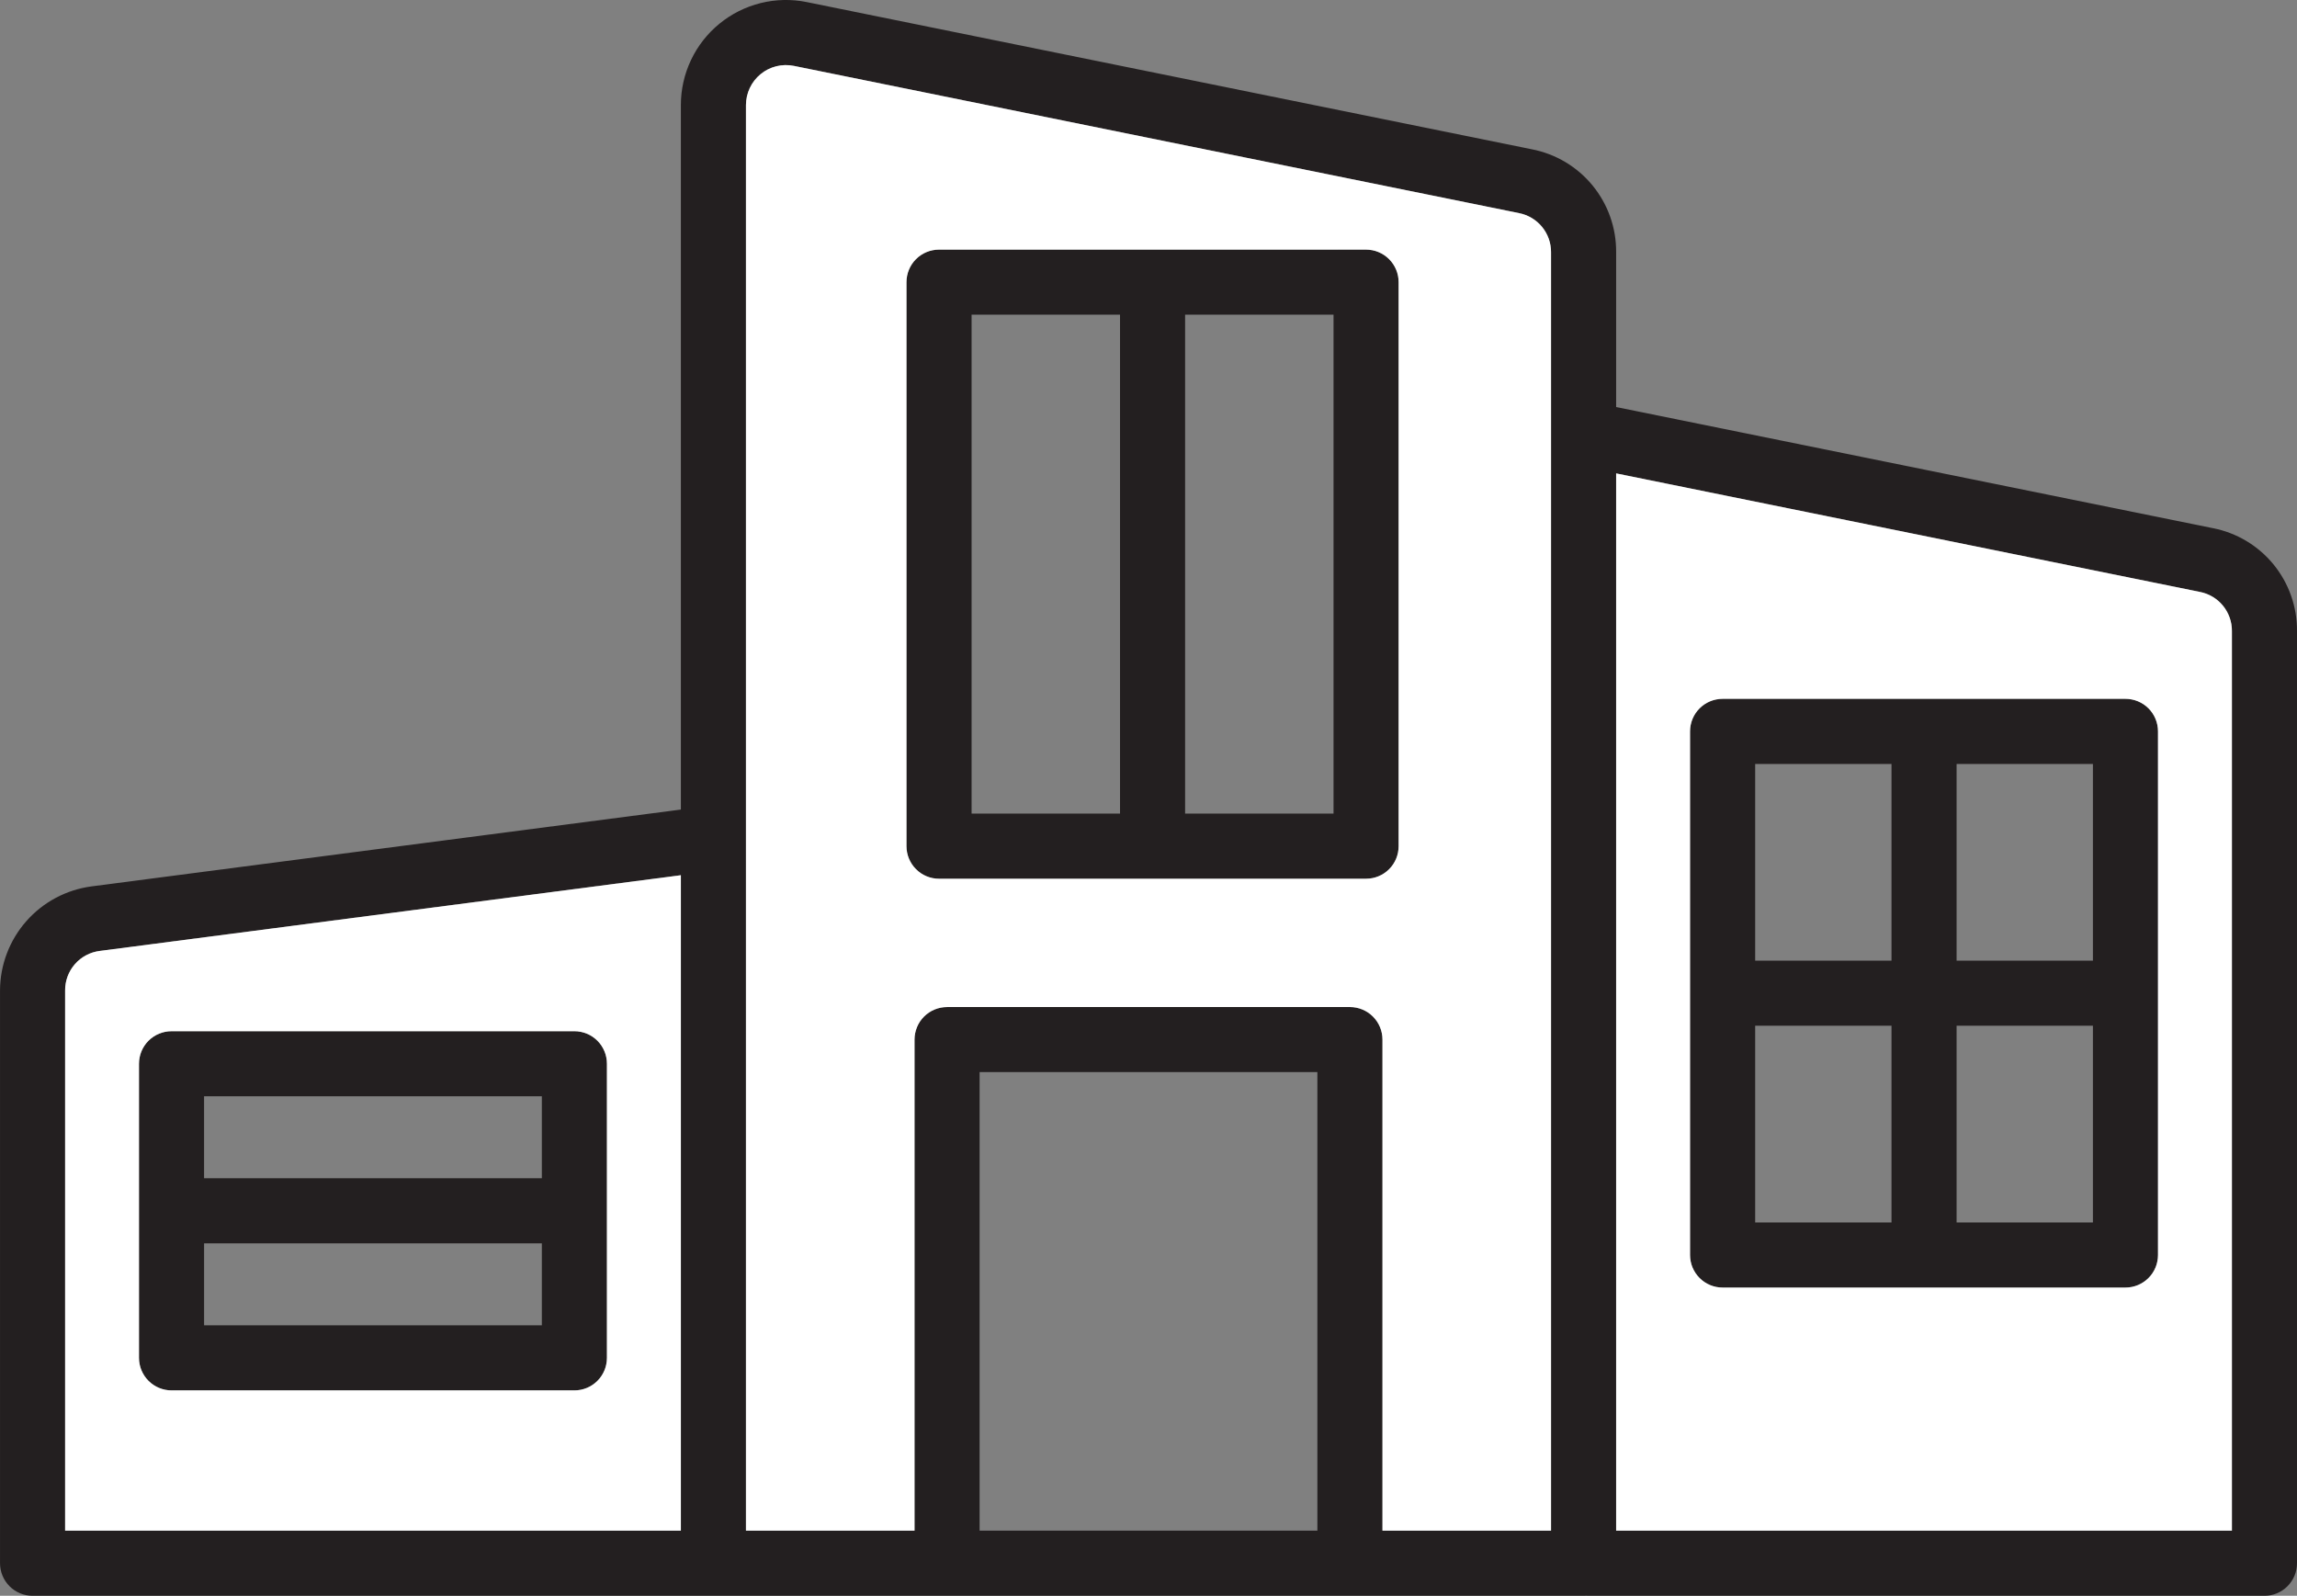
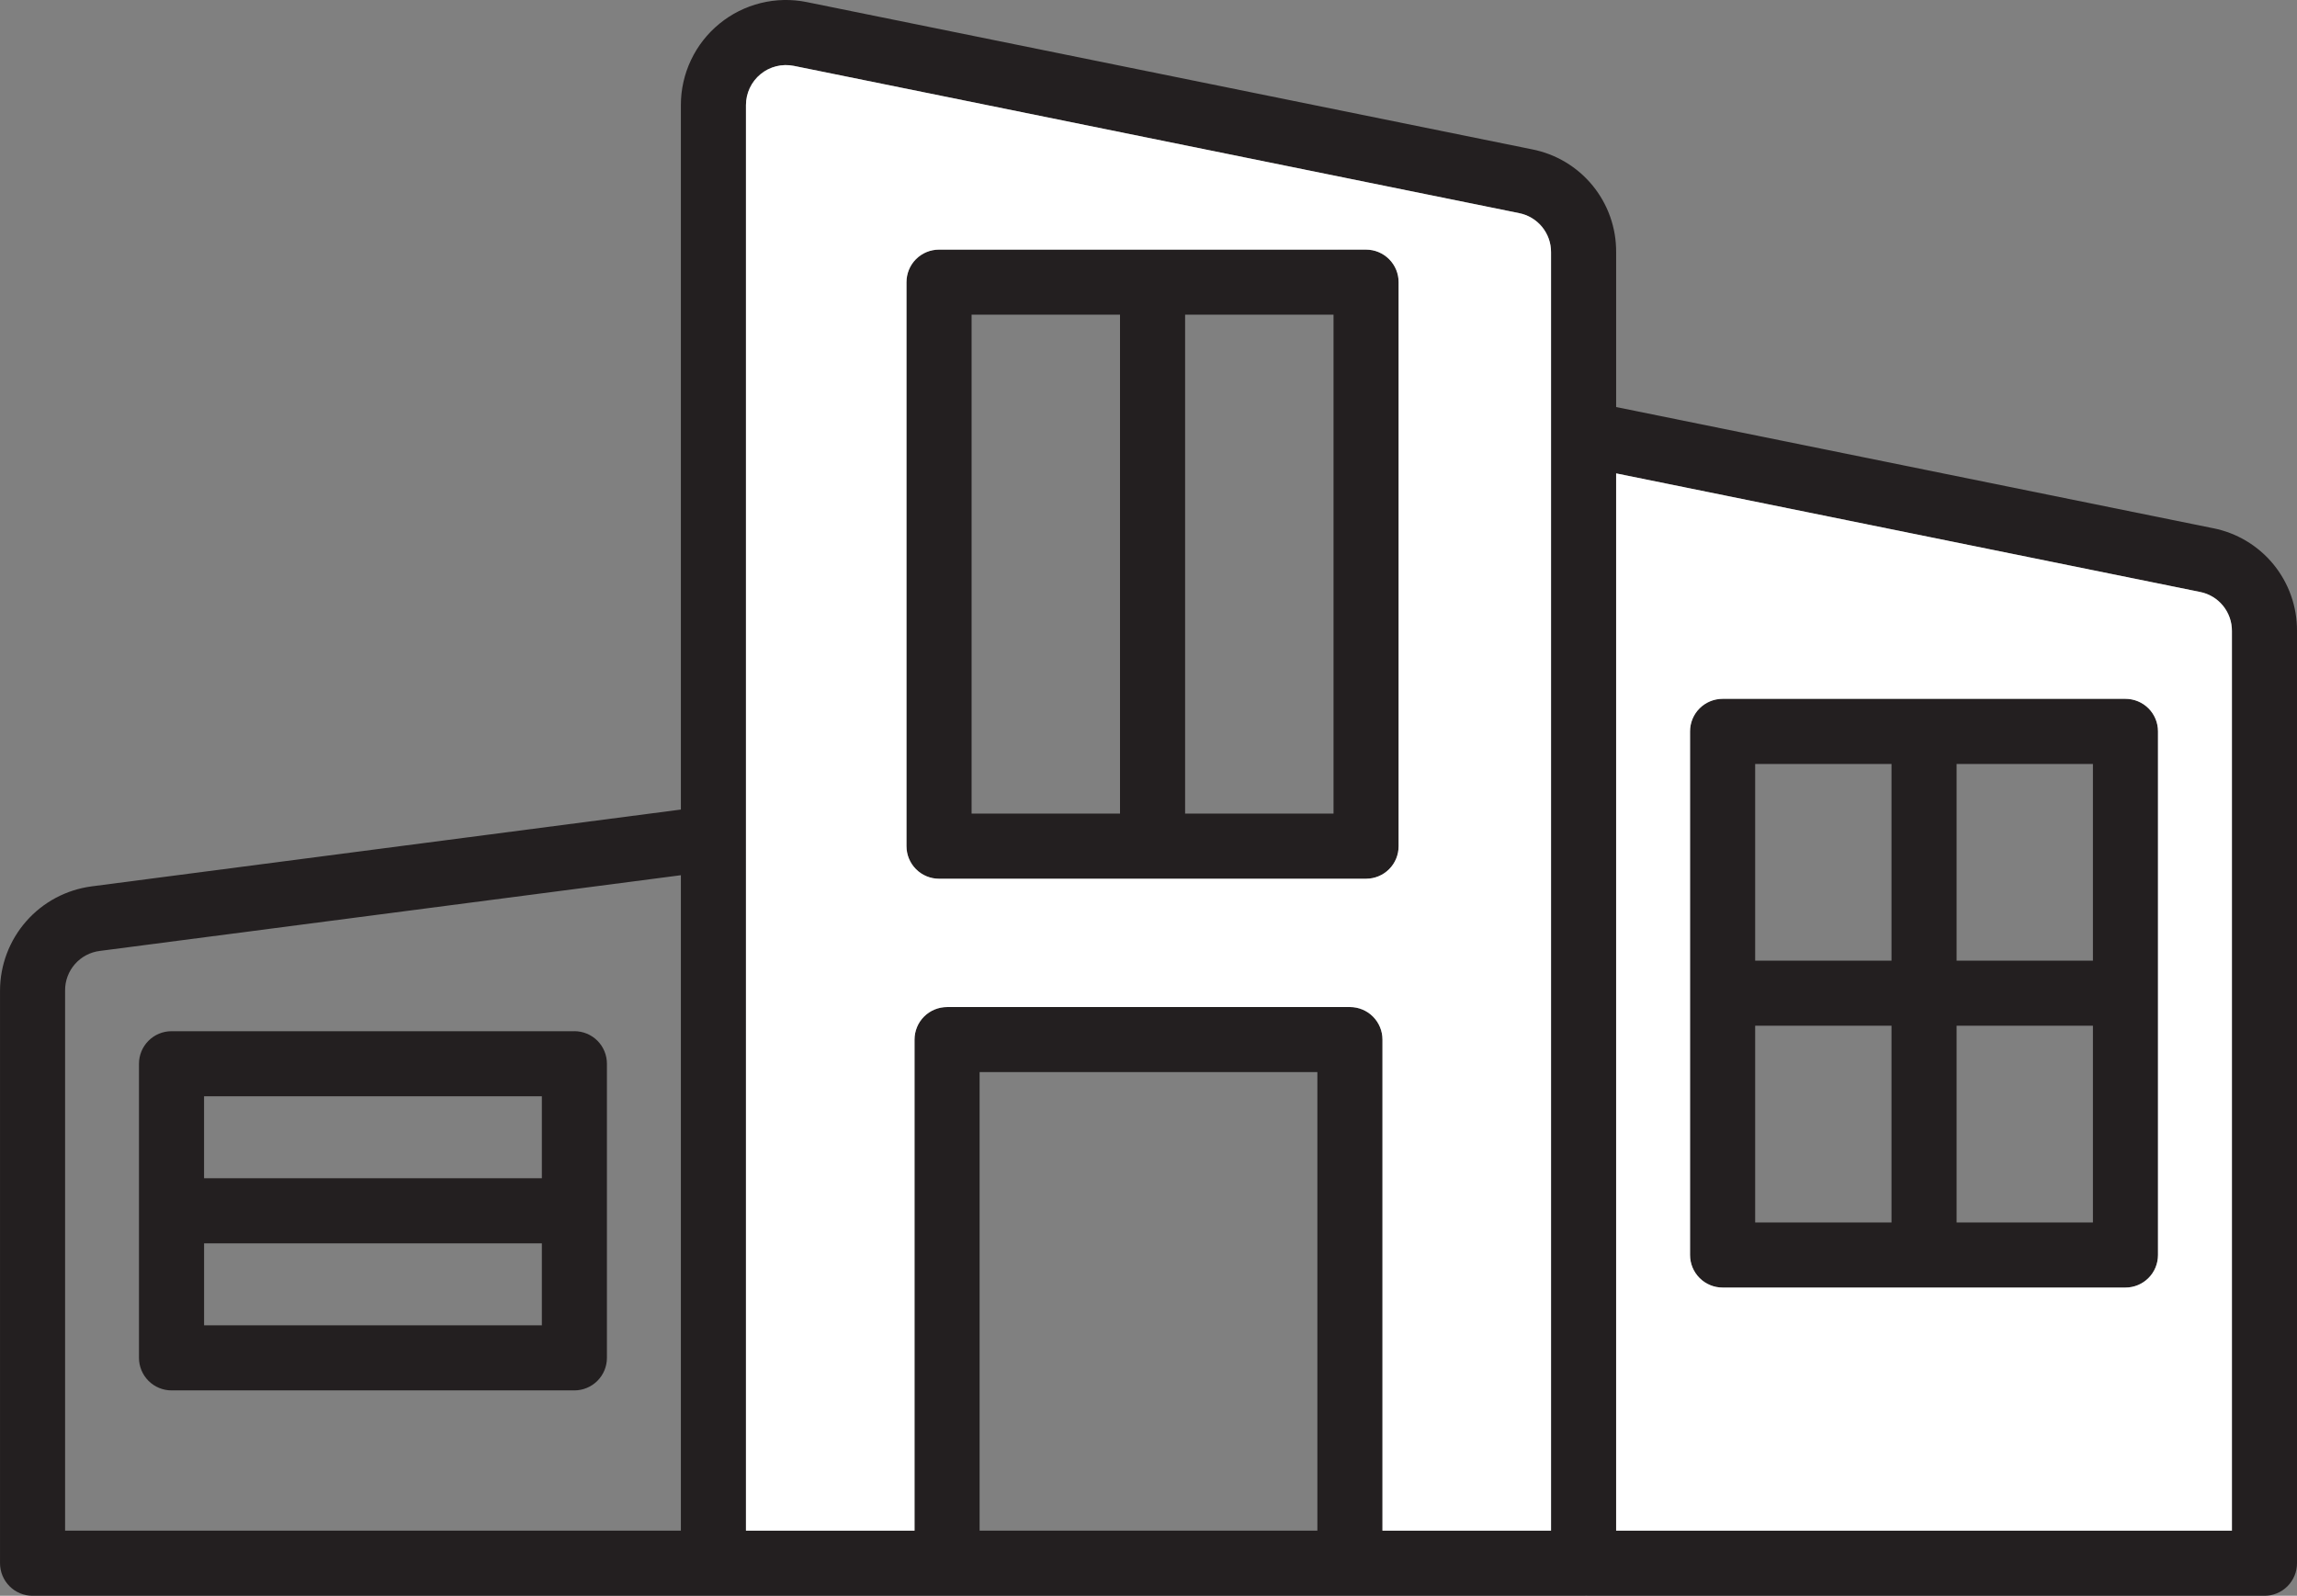
<svg xmlns="http://www.w3.org/2000/svg" xmlns:ns1="http://sodipodi.sourceforge.net/DTD/sodipodi-0.dtd" xmlns:ns2="http://www.inkscape.org/namespaces/inkscape" width="97.5" height="67.733" viewBox="0 0 97.5 67.733" fill="none" version="1.1" id="svg10" ns1:docname="9e752837f7426ed318773c21a8d305de.svg">
  <rect x="0" y="0" width="97.5" height="67.733" fill="#808080" stroke="none" />
  <defs id="defs14" />
  <ns1:namedview id="namedview12" pagecolor="#ffffff" bordercolor="#666666" borderopacity="1.0" ns2:pageshadow="2" ns2:pageopacity="0.0" ns2:pagecheckerboard="0" />
  <path fill-rule="evenodd" clip-rule="evenodd" d="m 83.051,51.889 v -8.351 h 5.787 v 8.351 z m -8.55,-8.351 h 5.787 v 8.351 h -5.787 z m 5.787,-11.111 v 8.348 h -5.787 v -8.348 z m 8.55,8.348 h -5.787 v -8.348 h 5.787 z m 1.381,-11.111 H 73.119 c -0.366,0 -0.718,0.145 -0.977,0.405 -0.259,0.259 -0.405,0.61 -0.405,0.977 v 22.224 c 0,0.366 0.145,0.718 0.405,0.977 0.259,0.259 0.61,0.405 0.977,0.405 h 17.1 c 0.366,0 0.718,-0.145 0.977,-0.405 0.259,-0.259 0.405,-0.61 0.405,-0.977 v -22.226 c 0,-0.181 -0.036,-0.361 -0.105,-0.529 -0.069,-0.168 -0.171,-0.32 -0.299,-0.448 -0.128,-0.128 -0.281,-0.23 -0.448,-0.299 -0.168,-0.069 -0.347,-0.105 -0.529,-0.105 z m -81.556,26.59 v -3.48 h 14.337 v 3.48 z m 14.337,-9.721 v 3.478 H 8.662 v -3.478 z m 1.381,-2.763 H 7.281 c -0.366,0 -0.718,0.145 -0.977,0.405 -0.259,0.259 -0.405,0.61 -0.405,0.977 v 12.483 c 4.8e-4,0.366 0.146,0.717 0.405,0.976 0.259,0.259 0.61,0.405 0.976,0.405 h 17.1 c 0.366,0 0.718,-0.146 0.977,-0.405 0.259,-0.259 0.405,-0.61 0.405,-0.977 v -12.484 c 0,-0.181 -0.036,-0.361 -0.105,-0.529 -0.069,-0.168 -0.171,-0.32 -0.299,-0.448 -0.128,-0.128 -0.281,-0.23 -0.448,-0.299 -0.168,-0.069 -0.348,-0.105 -0.529,-0.105 z m 32.223,-9.236 h -6.3 v -21.177 h 6.3 z m -15.363,-21.177 h 6.3 v 21.177 h -6.3 z m 16.745,-2.763 H 39.859 c -0.181,0 -0.361,0.036 -0.529,0.105 -0.168,0.069 -0.32,0.171 -0.448,0.299 -0.128,0.128 -0.23,0.281 -0.299,0.448 -0.069,0.168 -0.105,0.347 -0.105,0.529 v 23.941 c 0,0.366 0.145,0.718 0.405,0.977 0.259,0.259 0.61,0.405 0.977,0.405 h 18.127 c 0.366,0 0.718,-0.145 0.977,-0.405 0.259,-0.259 0.405,-0.61 0.405,-0.977 v -23.941 c -5e-4,-0.366 -0.146,-0.717 -0.405,-0.976 -0.259,-0.259 -0.61,-0.404 -0.976,-0.405 z m 36.752,54.374 v -38.183 c 0.003,-0.392 -0.131,-0.773 -0.379,-1.077 -0.248,-0.304 -0.595,-0.511 -0.98,-0.585 l -24.778,-5.031 v 44.876 z m -36.055,0 h 7.154 v -54.261 c 0.003,-0.392 -0.131,-0.772 -0.379,-1.076 -0.248,-0.303 -0.594,-0.511 -0.979,-0.586 l -30.783,-6.25 c -0.246,-0.05 -0.501,-0.045 -0.745,0.016 -0.244,0.06 -0.472,0.174 -0.666,0.334 -0.195,0.159 -0.351,0.36 -0.459,0.587 -0.107,0.227 -0.163,0.476 -0.163,0.727 V 64.97 h 7.155 v -20.844 c 0,-0.181 0.036,-0.361 0.105,-0.529 0.069,-0.168 0.171,-0.32 0.299,-0.448 0.128,-0.128 0.281,-0.23 0.448,-0.299 0.168,-0.07 0.347,-0.105 0.529,-0.105 h 17.1 c 0.181,0 0.361,0.036 0.529,0.105 0.168,0.069 0.32,0.171 0.448,0.299 0.128,0.128 0.23,0.281 0.299,0.448 0.07,0.168 0.105,0.347 0.105,0.529 v 20.844 z m -2.763,0 H 41.581 v -19.462 h 14.337 v 19.462 z M 2.763,42.044 v 22.926 h 26.138 v -27.821 l -24.661,3.213 c -0.41,0.05 -0.787,0.249 -1.059,0.559 -0.272,0.31 -0.422,0.71 -0.418,1.122 z m 91.165,-19.626 -25.328,-5.141 v -6.569 c 0.008,-1.031 -0.345,-2.032 -0.997,-2.83 -0.652,-0.798 -1.563,-1.343 -2.575,-1.54 L 34.247,0.089 c -0.648,-0.132 -1.317,-0.118 -1.958,0.041 -0.642,0.159 -1.24,0.458 -1.752,0.877 -0.512,0.418 -0.924,0.945 -1.207,1.543 -0.283,0.597 -0.43,1.25 -0.429,1.911 V 34.362 l -25.016,3.261 c -1.073,0.142 -2.058,0.668 -2.772,1.481 -0.714,0.813 -1.109,1.858 -1.112,2.94 v 24.308 c 0,0.366 0.146,0.718 0.405,0.977 0.259,0.259 0.61,0.405 0.977,0.405 H 30.17 c 0.02,0 0.037,-0.002 0.057,-0.002 0.02,0 0.036,0.002 0.055,0.002 h 36.935 c 0.038,0 0.075,-0.002 0.113,-0.004 0.036,0.002 0.073,0.004 0.111,0.004 h 28.678 c 0.366,0 0.717,-0.145 0.976,-0.405 0.259,-0.259 0.405,-0.61 0.405,-0.977 v -39.565 c 0.008,-1.031 -0.345,-2.032 -0.997,-2.83 -0.652,-0.798 -1.564,-1.343 -2.576,-1.54 z" fill="#231f20" id="path2" />
  <path fill-rule="evenodd" clip-rule="evenodd" d="m 68.599,20.094 v 44.876 h 26.138 v -38.183 c 0.003,-0.392 -0.131,-0.773 -0.379,-1.077 -0.248,-0.303 -0.595,-0.511 -0.98,-0.585 z m 21.62,34.557 H 73.119 c -0.366,0 -0.718,-0.145 -0.977,-0.405 -0.259,-0.259 -0.405,-0.61 -0.405,-0.977 v -22.226 c 0,-0.181 0.036,-0.361 0.105,-0.529 0.069,-0.168 0.171,-0.32 0.299,-0.448 0.128,-0.128 0.281,-0.23 0.448,-0.299 0.168,-0.069 0.347,-0.105 0.529,-0.105 h 17.1 c 0.181,0 0.361,0.036 0.529,0.105 0.168,0.069 0.32,0.171 0.448,0.299 0.128,0.128 0.23,0.281 0.299,0.448 0.069,0.168 0.105,0.347 0.105,0.529 v 22.226 c 1e-4,0.181 -0.036,0.361 -0.105,0.529 -0.069,0.168 -0.171,0.32 -0.299,0.448 -0.128,0.128 -0.281,0.23 -0.448,0.3 -0.168,0.069 -0.347,0.105 -0.529,0.105 z" fill="#ffffff" id="path4" />
-   <path fill-rule="evenodd" clip-rule="evenodd" d="m 28.901,64.97 v -27.821 l -24.661,3.213 c -0.41,0.05 -0.787,0.249 -1.059,0.559 -0.272,0.31 -0.421,0.71 -0.417,1.122 v 22.926 z M 7.281,43.771 h 17.1 c 0.181,0 0.361,0.036 0.529,0.105 0.168,0.069 0.32,0.171 0.448,0.299 0.128,0.128 0.23,0.281 0.299,0.448 0.069,0.168 0.105,0.347 0.105,0.528 v 12.484 c 0,0.181 -0.036,0.361 -0.105,0.529 -0.069,0.168 -0.171,0.32 -0.299,0.448 -0.128,0.128 -0.281,0.23 -0.448,0.299 -0.168,0.069 -0.347,0.105 -0.529,0.105 H 7.281 c -0.366,-4e-4 -0.717,-0.146 -0.976,-0.405 -0.259,-0.259 -0.405,-0.61 -0.405,-0.976 v -12.483 c -5e-5,-0.181 0.036,-0.361 0.105,-0.529 0.069,-0.168 0.171,-0.32 0.299,-0.448 0.128,-0.128 0.281,-0.23 0.448,-0.299 0.168,-0.069 0.347,-0.105 0.529,-0.105 z" fill="#ffffff" id="path6" />
  <path fill-rule="evenodd" clip-rule="evenodd" d="m 40.2,42.744 h 17.1 c 0.366,0 0.718,0.145 0.977,0.405 0.259,0.259 0.405,0.61 0.405,0.977 v 20.844 h 7.154 v -54.261 c 0.003,-0.392 -0.131,-0.772 -0.379,-1.076 -0.248,-0.303 -0.594,-0.511 -0.979,-0.586 l -30.781,-6.25 c -0.246,-0.05 -0.501,-0.045 -0.745,0.016 -0.244,0.06 -0.472,0.174 -0.666,0.334 -0.195,0.159 -0.351,0.36 -0.459,0.587 -0.107,0.227 -0.163,0.476 -0.163,0.727 V 64.97 h 7.155 v -20.844 c 0,-0.181 0.036,-0.361 0.105,-0.529 0.069,-0.168 0.171,-0.32 0.299,-0.448 0.128,-0.128 0.281,-0.23 0.448,-0.299 0.168,-0.069 0.347,-0.105 0.529,-0.105 z m 17.785,-5.445 H 39.859 c -0.366,0 -0.718,-0.145 -0.977,-0.405 -0.259,-0.259 -0.405,-0.61 -0.405,-0.977 v -23.941 c 0,-0.181 0.036,-0.361 0.105,-0.529 0.069,-0.168 0.171,-0.32 0.299,-0.448 0.128,-0.128 0.281,-0.23 0.448,-0.299 0.168,-0.069 0.347,-0.105 0.529,-0.105 h 18.127 c 0.366,5e-4 0.717,0.146 0.976,0.405 0.259,0.259 0.405,0.61 0.405,0.976 v 23.941 c 10e-5,0.181 -0.036,0.361 -0.105,0.529 -0.069,0.168 -0.171,0.32 -0.299,0.448 -0.128,0.128 -0.281,0.23 -0.448,0.299 -0.168,0.069 -0.347,0.105 -0.529,0.105 z" fill="#ffffff" id="path8" />
</svg>